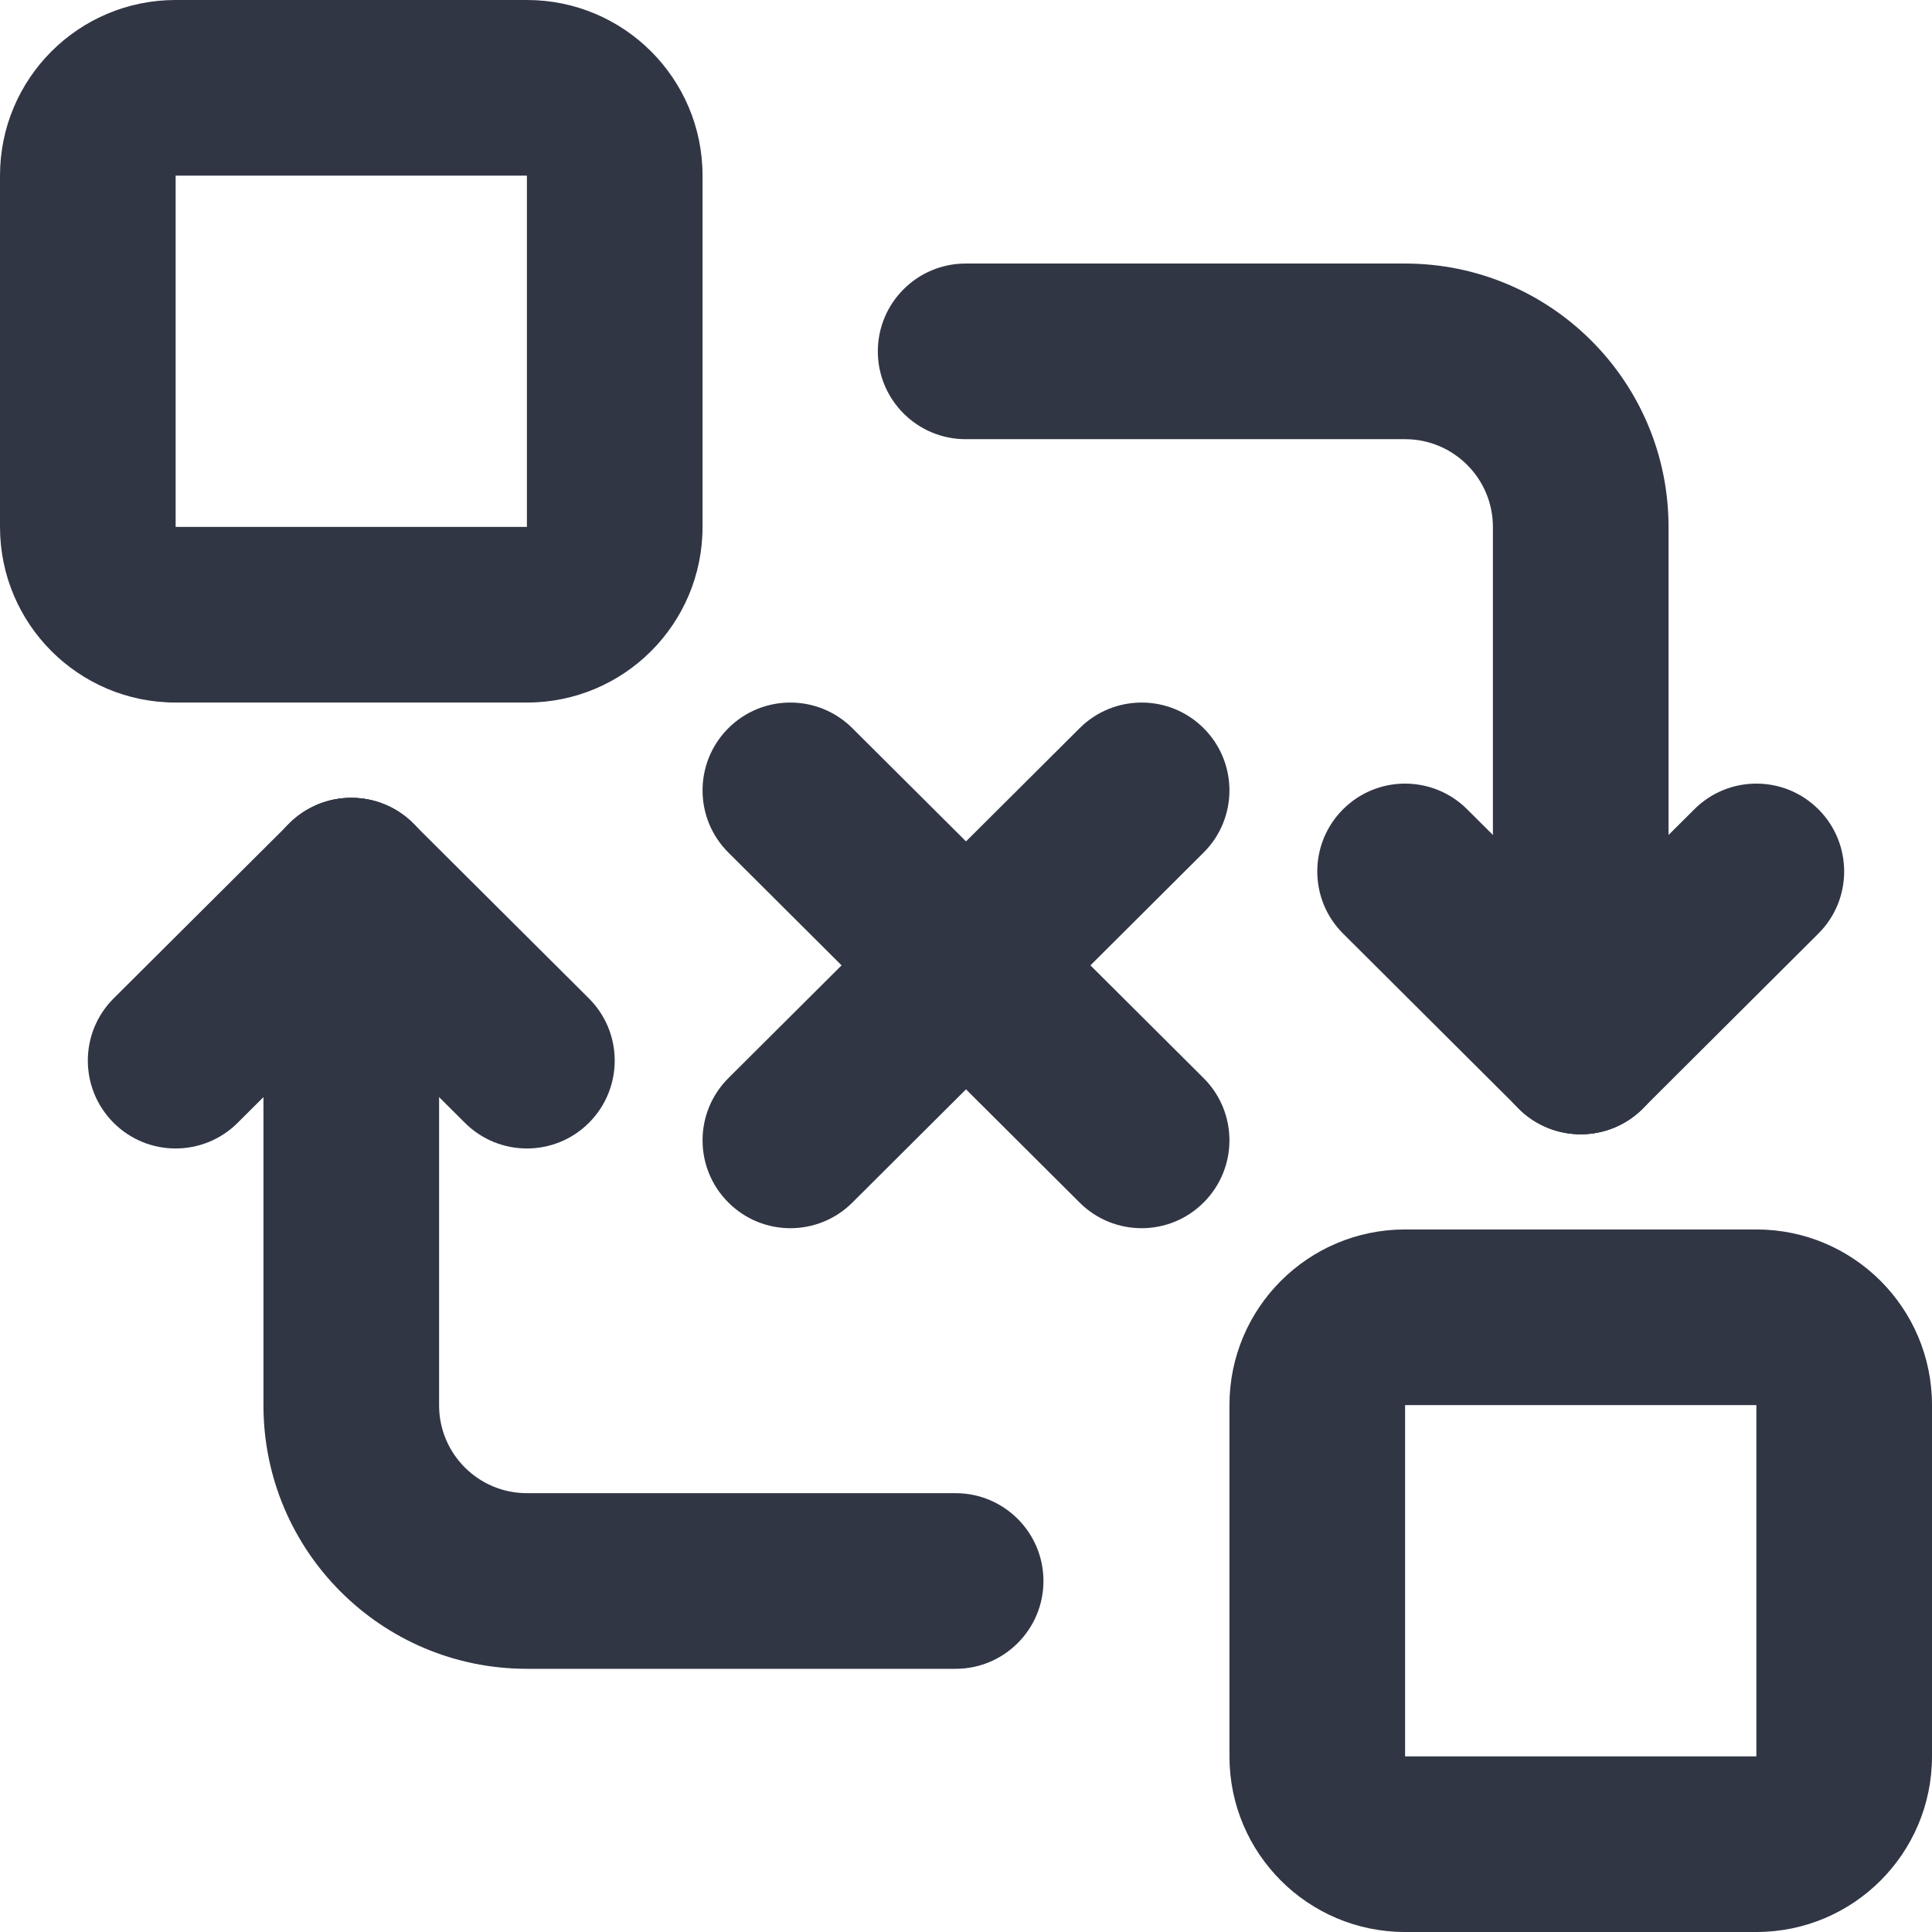
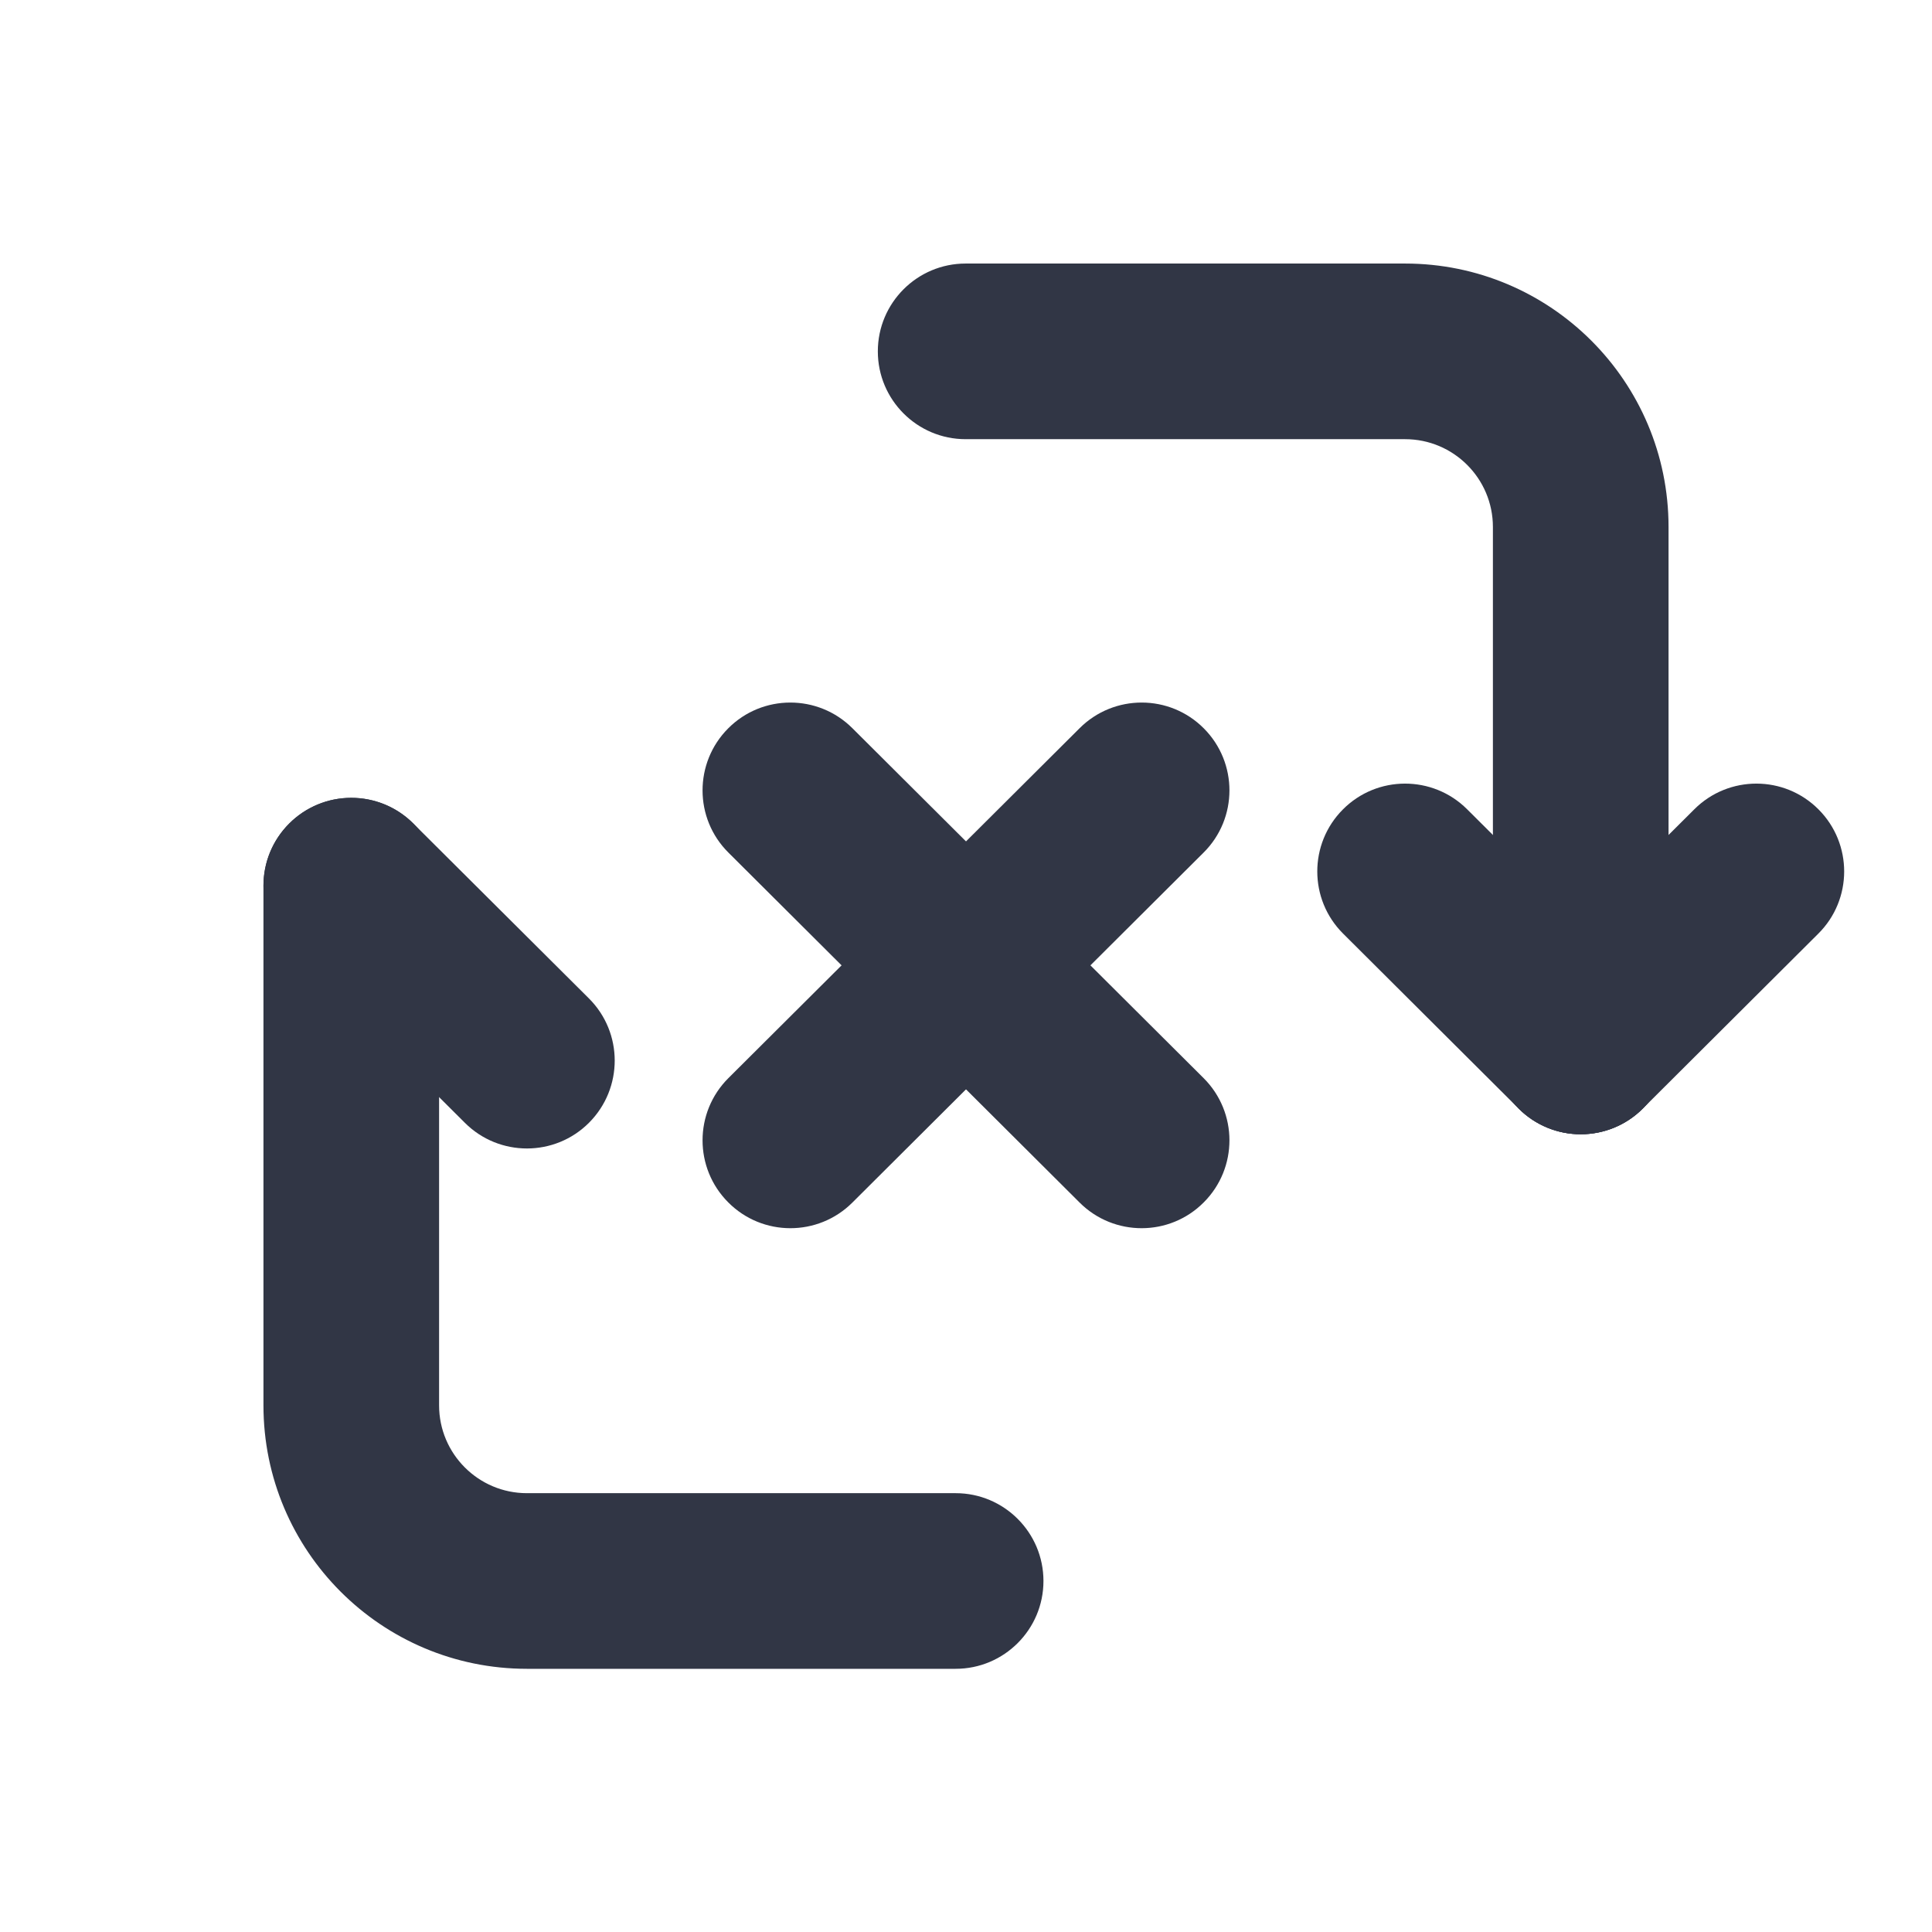
<svg xmlns="http://www.w3.org/2000/svg" width="22px" height="22px" viewBox="0 0 22 22" version="1.1">
  <title>Strategy</title>
  <desc>Created with Sketch.</desc>
  <defs />
  <g id="Page-1" stroke="none" stroke-width="1" fill="none" fill-rule="evenodd">
    <g id="Business-Line" transform="translate(-73, -217)" fill="#313645" fill-rule="nonzero">
      <g id="Strategy" transform="translate(73, 217)">
-         <path d="M2,2 L2,6 L6,6 L6,2 L2,2 Z M2,0 L6,0 C7.105,-2.22044605e-16 8,0.895 8,2 L8,6 C8,7.105 7.105,8 6,8 L2,8 C0.895,8 1.11022302e-16,7.105 0,6 L0,2 C-2.22044605e-16,0.895 0.895,2.22044605e-16 2,0 Z" id="Path" />
-         <path d="M16,16 L16,20 L20,20 L20,16 L16,16 Z M16,14 L20,14 C21.105,14 22,14.895 22,16 L22,20 C22,21.105 21.105,22 20,22 L16,22 C14.895,22 14,21.105 14,20 L14,16 C14,14.895 14.895,14 16,14 Z" id="Path" />
        <path d="M10.882,17.003 C11.434,17.003 11.882,17.451 11.882,18.003 C11.882,18.555 11.434,19.003 10.882,19.003 L6,19.003 C4.343,19.003 3,17.66 3,16.003 L3,10.085 C3,9.533 3.448,9.085 4,9.085 C4.552,9.085 5,9.533 5,10.085 L5,16.003 C5,16.555 5.448,17.003 6,17.003 L10.882,17.003 Z" id="Path" />
        <path d="M6.706,11.369 C7.097,11.759 7.098,12.392 6.708,12.784 C6.319,13.175 5.685,13.176 5.294,12.786 L3.294,10.793 C2.903,10.404 2.902,9.77 3.292,9.379 C3.681,8.988 4.315,8.987 4.706,9.377 L6.706,11.369 Z" id="Path" />
        <path d="M13.706,12.277 C14.097,12.667 14.098,13.3 13.708,13.691 C13.319,14.083 12.685,14.084 12.294,13.694 L8.294,9.708 C7.903,9.319 7.902,8.685 8.292,8.294 C8.681,7.903 9.315,7.902 9.706,8.292 L13.706,12.277 Z" id="Path" />
        <path d="M13.706,12.277 C14.097,12.667 14.098,13.3 13.708,13.691 C13.319,14.083 12.685,14.084 12.294,13.694 L8.294,9.708 C7.903,9.319 7.902,8.685 8.292,8.294 C8.681,7.903 9.315,7.902 9.706,8.292 L13.706,12.277 Z" id="Path" transform="translate(11, 10.993) scale(-1, 1) translate(-11, -10.993) " />
-         <path d="M2.706,12.786 C2.315,13.176 1.681,13.175 1.292,12.784 C0.902,12.392 0.903,11.759 1.294,11.369 L3.294,9.377 C3.685,8.987 4.319,8.988 4.708,9.379 C5.098,9.77 5.097,10.404 4.706,10.793 L2.706,12.786 Z" id="Path" />
        <path d="M18,10.915 C18.552,10.915 19,11.363 19,11.915 C19,12.467 18.552,12.915 18,12.915 L12.996,12.915 C11.339,12.915 9.996,11.572 9.996,9.915 L9.996,4 C9.996,3.448 10.444,3 10.996,3 C11.548,3 11.996,3.448 11.996,4 L11.996,9.915 C11.996,10.467 12.444,10.915 12.996,10.915 L18,10.915 Z" id="Path" transform="translate(14.498, 7.958) rotate(-180) translate(-14.498, -7.958) " />
        <path d="M18.706,11.207 C19.097,11.596 19.098,12.23 18.708,12.621 C18.319,13.012 17.685,13.013 17.294,12.623 L15.294,10.631 C14.903,10.241 14.902,9.608 15.292,9.216 C15.681,8.825 16.315,8.824 16.706,9.214 L18.706,11.207 Z" id="Path" transform="translate(17, 10.919) rotate(-180) translate(-17, -10.919) " />
        <path d="M18.706,12.623 C18.315,13.013 17.681,13.012 17.292,12.621 C16.902,12.23 16.903,11.596 17.294,11.207 L19.294,9.214 C19.685,8.824 20.319,8.825 20.708,9.216 C21.098,9.608 21.097,10.241 20.706,10.631 L18.706,12.623 Z" id="Path" transform="translate(19, 10.919) rotate(-180) translate(-19, -10.919) " />
      </g>
    </g>
  </g>
</svg>